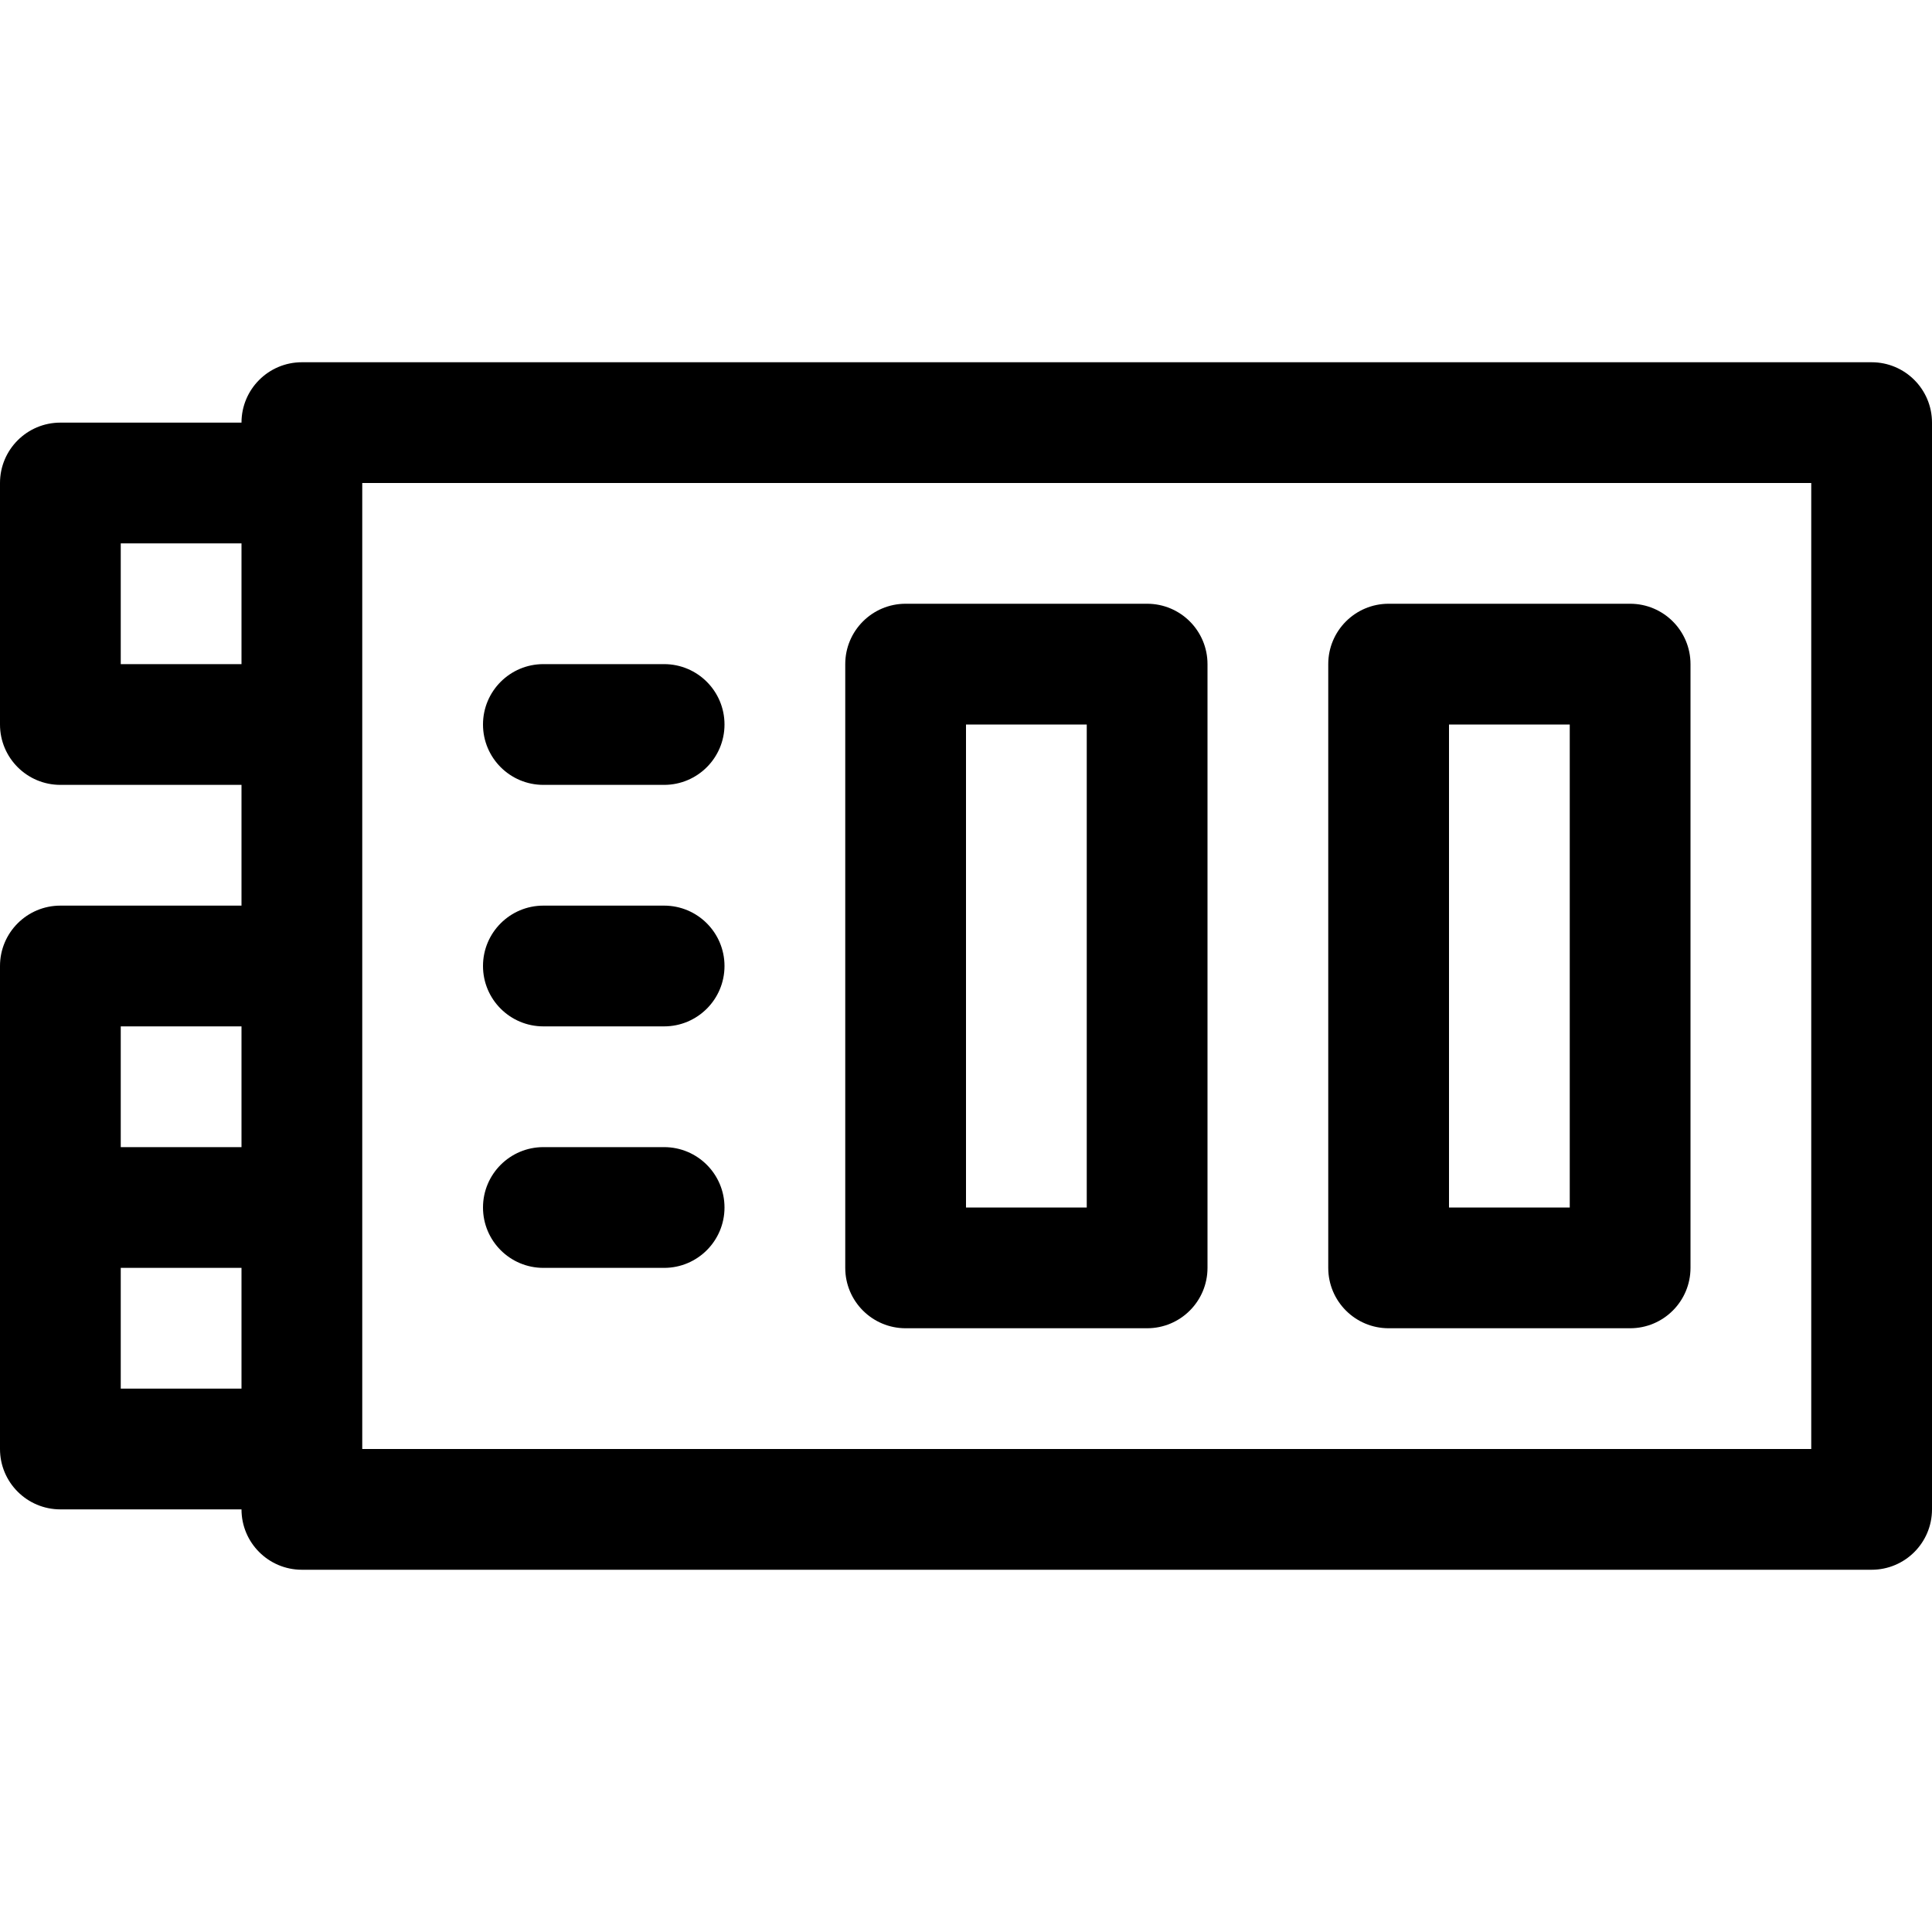
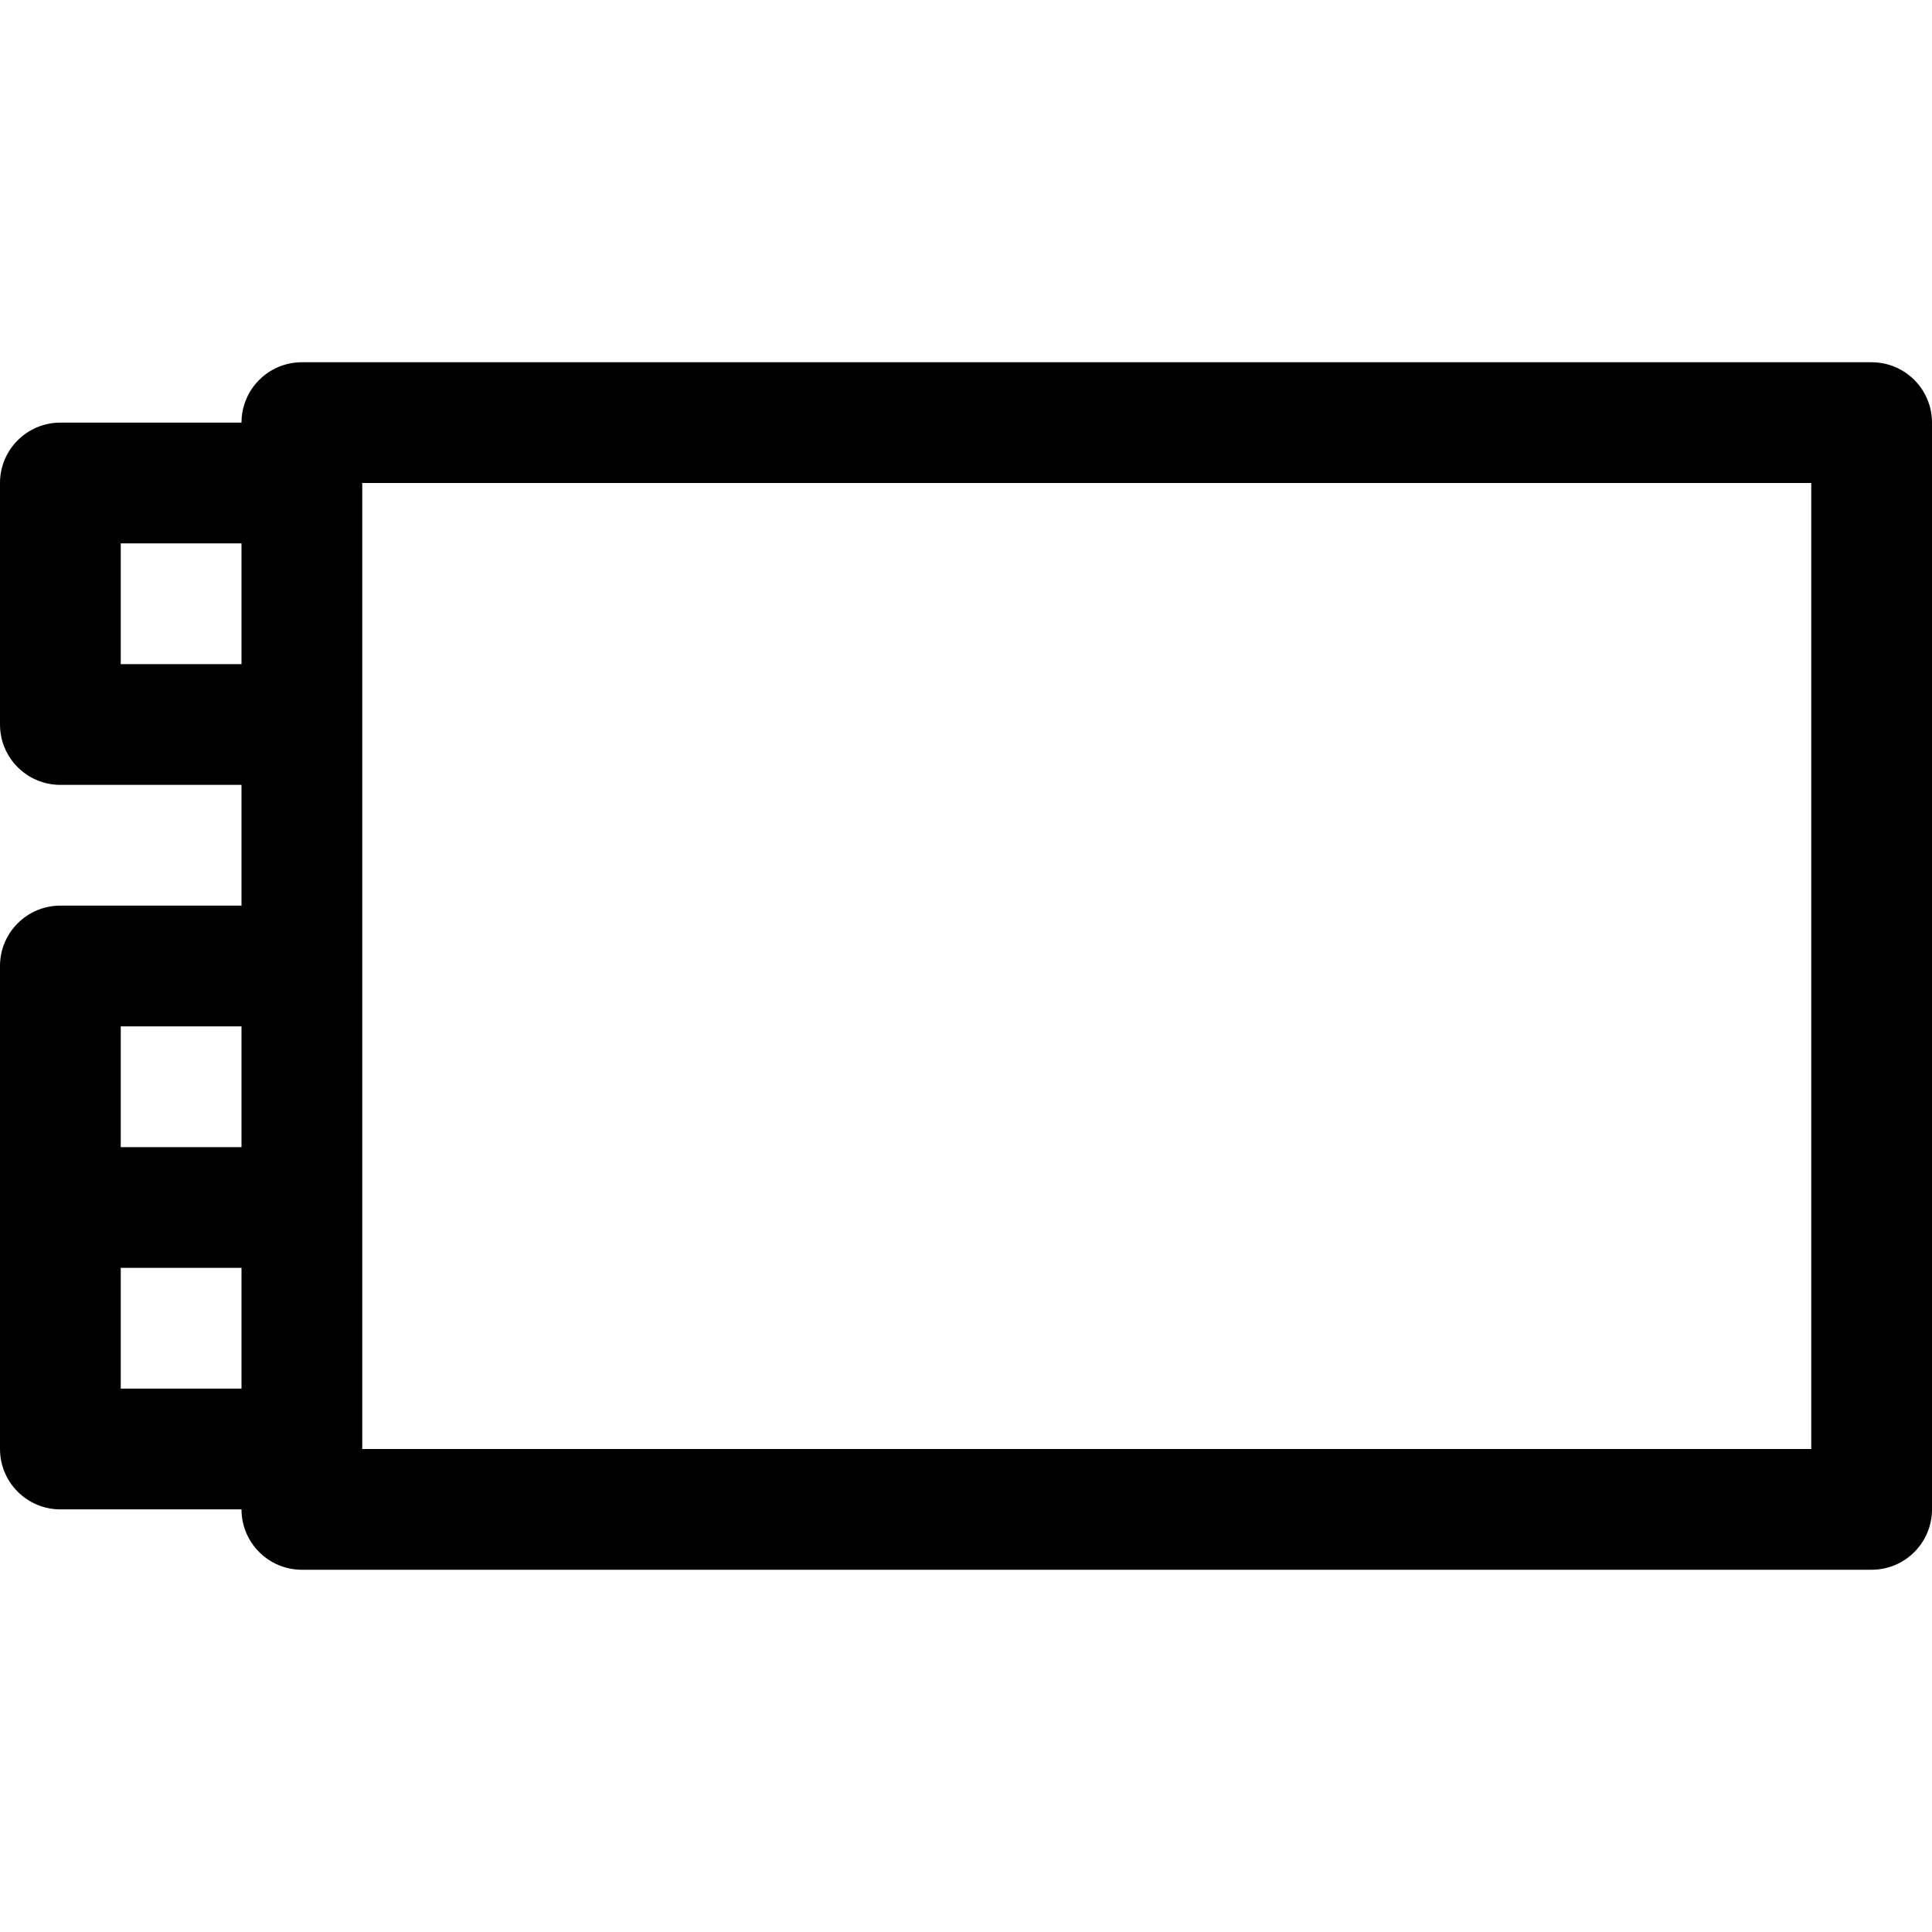
<svg xmlns="http://www.w3.org/2000/svg" id="Layer_1" height="512" viewBox="0 0 512 512" width="512">
  <path d="m496 96h-416c-8.836 0-16 7.164-16 16h-48c-8.836 0-16 7.164-16 16v64c0 8.836 7.164 16 16 16h48v32h-48c-8.836 0-16 7.164-16 16v128c0 8.836 7.164 16 16 16h48c0 8.836 7.164 16 16 16h416c8.837 0 16-7.164 16-16v-288c0-8.836-7.163-16-16-16zm-464 80v-32h32v32zm32 96v31.999h-32v-31.999zm-32 96v-32.001h32v32.001zm448 16h-384c0-7.03 0-250.352 0-256h384z" />
-   <path d="m368 352h64c8.837 0 16-7.164 16-16v-160c0-8.836-7.163-16-16-16h-64c-8.837 0-16 7.164-16 16v160c0 8.836 7.163 16 16 16zm16-160h32v128h-32z" />
-   <path d="m240 352h64c8.837 0 16-7.164 16-16v-160c0-8.836-7.163-16-16-16h-64c-8.836 0-16 7.164-16 16v160c0 8.836 7.164 16 16 16zm16-160h32v128h-32z" />
-   <path d="m144 208h32c8.836 0 16-7.164 16-16s-7.164-16-16-16h-32c-8.836 0-16 7.164-16 16s7.164 16 16 16z" />
-   <path d="m144 272h32c8.836 0 16-7.164 16-16s-7.164-16-16-16h-32c-8.836 0-16 7.164-16 16s7.164 16 16 16z" />
-   <path d="m144 336h32c8.836 0 16-7.164 16-16s-7.164-16-16-16h-32c-8.836 0-16 7.164-16 16s7.164 16 16 16z" />
</svg>